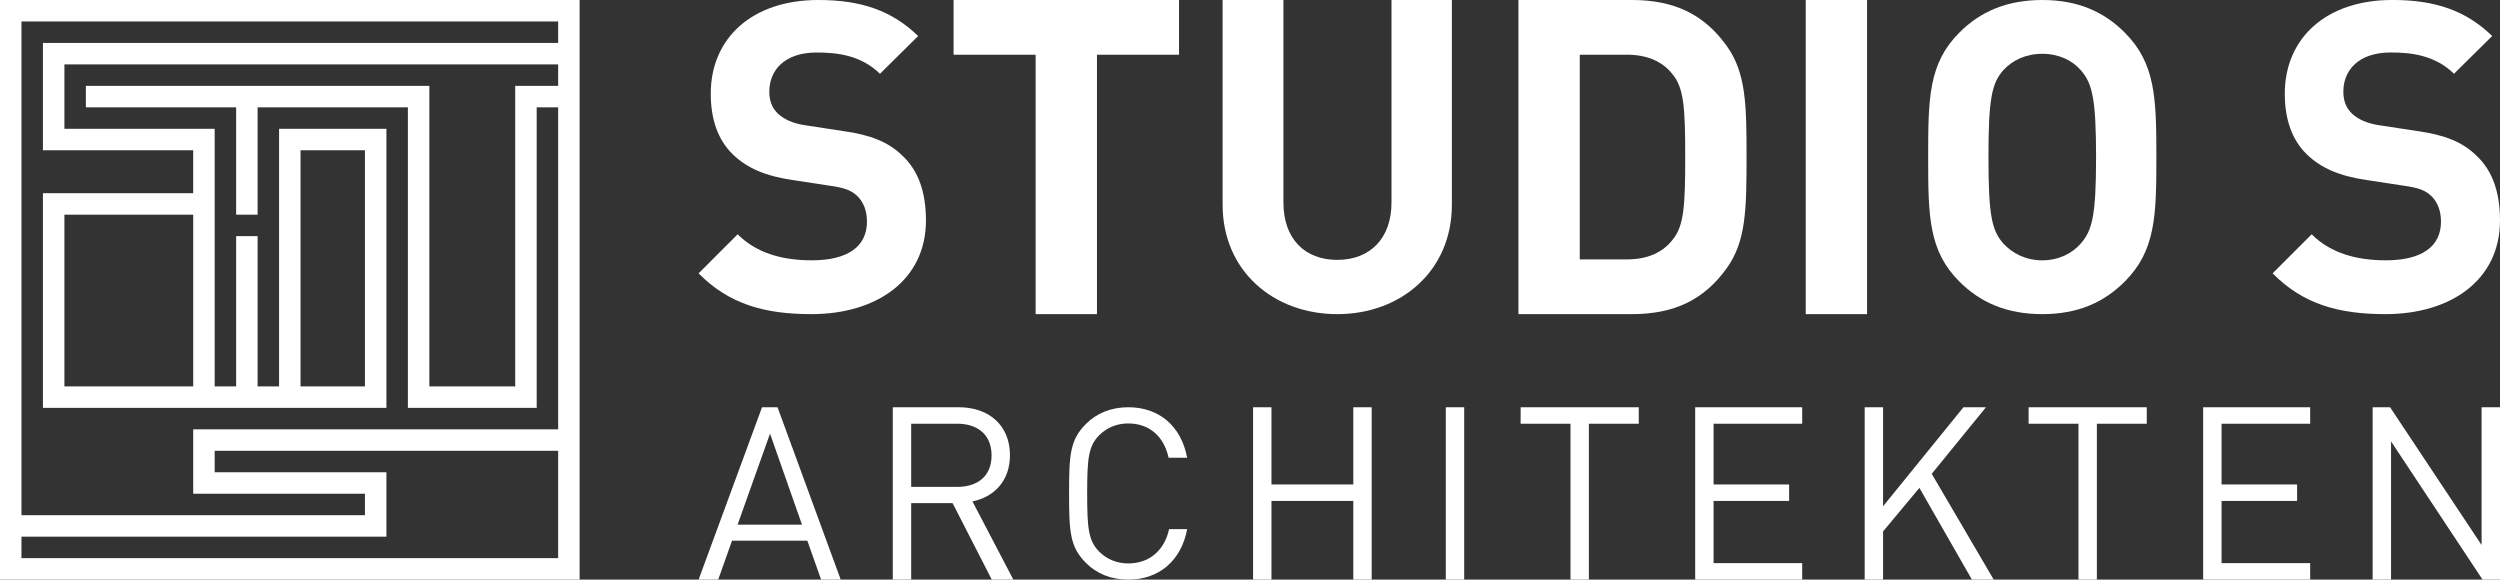
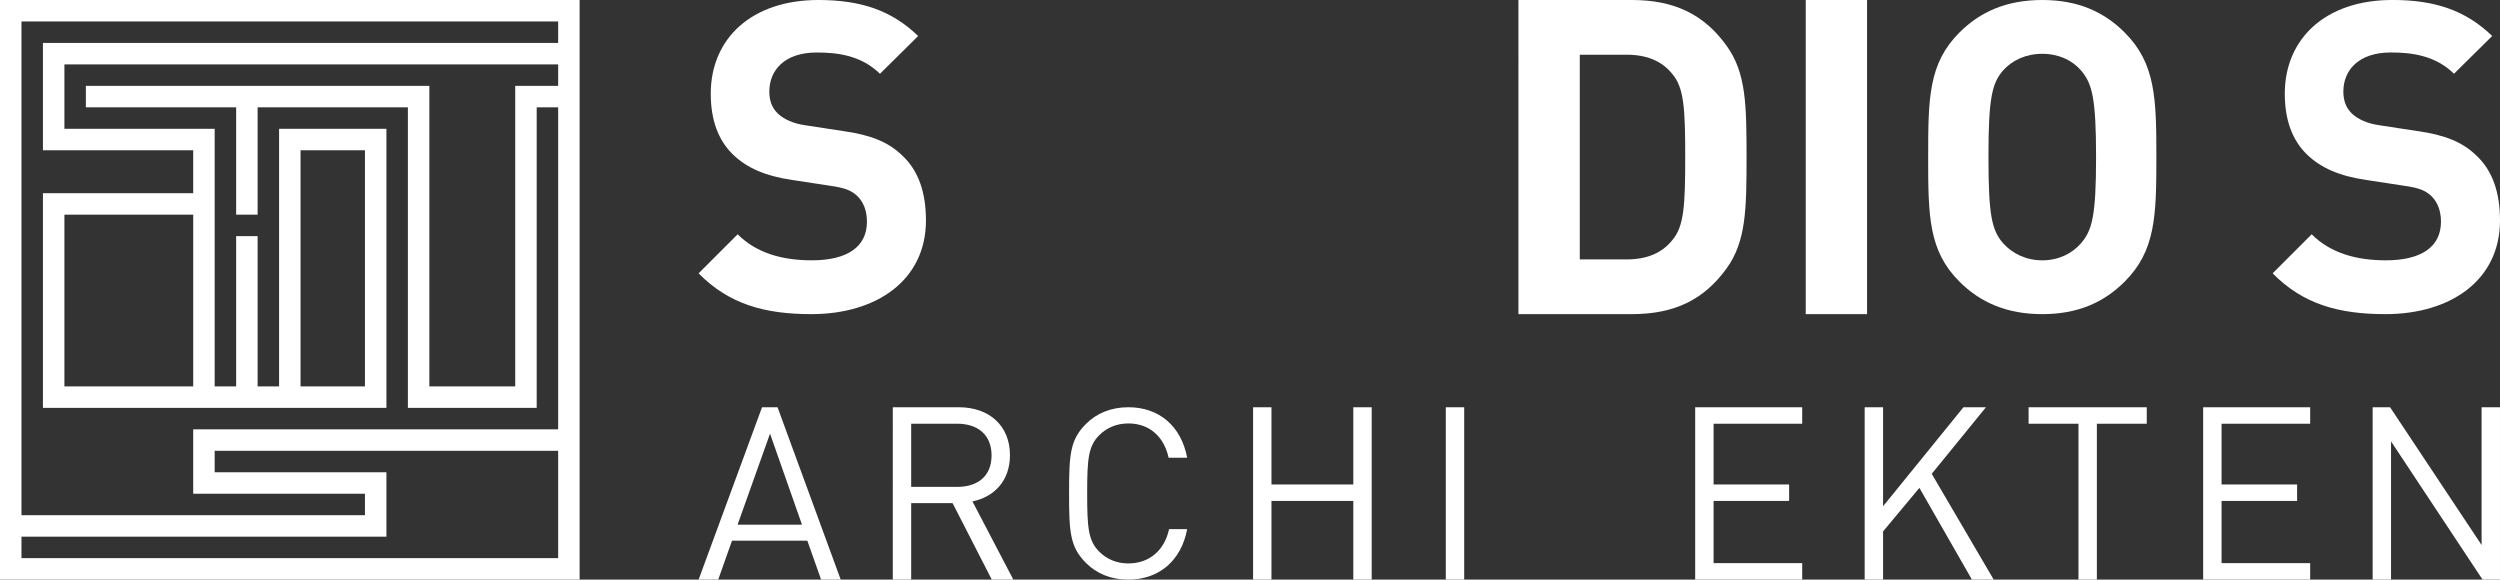
<svg xmlns="http://www.w3.org/2000/svg" version="1.1" id="Ebene_1" x="0px" y="0px" viewBox="0 0 2156.56 500" style="enable-background:new 0 0 2156.56 500;" xml:space="preserve">
  <rect x="0" y="0" width="2156.56" height="500" fill="#333333" stroke="none" />
  <style type="text/css">
	.st0{fill:#FFFFFF;}
	.st1{fill-rule:evenodd;clip-rule:evenodd;fill:#FFFFFF;}
</style>
  <g>
    <path class="st0" d="M699.94,270.98c-40.42,0-71.11-8.61-97.31-35.19l33.69-33.69c16.84,16.84,39.67,22.46,64,22.46   c31.07,0,47.53-11.98,47.53-33.31c0-8.98-2.62-16.47-8.23-22.09c-5.24-4.86-10.48-7.11-23.95-8.98l-31.81-4.87   c-23.58-3.37-39.67-10.48-51.65-22.08c-12.73-12.35-19.09-29.94-19.09-52.4C613.11,33.31,648.29,0,705.93,0   c36.68,0,63.26,8.98,86.09,31.07l-32.94,32.56c-16.47-16.09-37.06-18.34-54.65-18.34c-27.7,0-40.8,15.35-40.8,33.69   c0,7.11,1.87,13.85,7.49,19.09c5.24,4.87,13.1,8.61,24.33,10.11l31.81,4.87c24.33,3.37,39.3,9.73,50.9,20.96   c14.22,13.1,20.59,32.19,20.59,56.14C798.75,241.79,756.09,270.98,699.94,270.98z" />
-     <path class="st0" d="M946.27,47.2v223.79h-52.9V47.2h-70.79V0h194.48v47.2H946.27z" />
-     <path class="st0" d="M1153.54,270.98c-55.1,0-98.88-37.37-98.88-94.36V0h52.46v174.74c0,30.95,18.12,49.44,46.42,49.44   s46.8-18.49,46.8-49.44V0h52.08v176.63C1252.43,233.62,1208.65,270.98,1153.54,270.98z" />
    <path class="st0" d="M1489.48,231.4c-19.41,27.02-44.91,39.58-81.83,39.58h-97.81V0h97.81c36.92,0,62.42,12.56,81.83,39.58   c16.75,23.22,17.13,51,17.13,95.91C1506.61,180.4,1506.23,208.19,1489.48,231.4z M1442.67,63.94   c-8.75-11.04-21.69-16.75-39.58-16.75h-40.34v176.59h40.34c17.89,0,30.83-5.71,39.58-16.75c9.9-11.8,11.04-28.93,11.04-71.55   C1453.71,92.87,1452.57,75.74,1442.67,63.94z" />
    <path class="st0" d="M1557.67,270.98V0h52.9v270.98H1557.67z" />
    <path class="st0" d="M1832.83,242.91c-17.97,17.97-40.42,28.07-71.11,28.07c-30.69,0-53.52-10.11-71.49-28.07   c-26.58-26.57-26.95-56.52-26.95-107.42c0-50.9,0.37-80.85,26.95-107.42C1708.19,10.1,1731.02,0,1761.71,0   c30.69,0,53.15,10.1,71.11,28.07c26.57,26.58,27.32,56.52,27.32,107.42C1860.15,186.39,1859.4,216.34,1832.83,242.91z    M1795.02,60.63c-7.49-8.61-19.09-14.22-33.31-14.22c-14.22,0-25.83,5.61-33.69,14.22c-9.73,11.23-12.73,23.95-12.73,74.86   c0,50.9,3,63.25,12.73,74.48c7.86,8.61,19.46,14.6,33.69,14.6c14.22,0,25.82-5.99,33.31-14.6c9.73-11.23,13.1-23.58,13.1-74.48   C1808.12,84.59,1804.75,71.86,1795.02,60.63z" />
    <path class="st0" d="M2057.75,270.98c-40.42,0-71.11-8.61-97.32-35.19l33.69-33.69c16.84,16.84,39.67,22.46,64,22.46   c31.07,0,47.53-11.98,47.53-33.31c0-8.98-2.62-16.47-8.23-22.09c-5.24-4.86-10.48-7.11-23.95-8.98l-31.81-4.87   c-23.58-3.37-39.67-10.48-51.65-22.08c-12.73-12.35-19.09-29.94-19.09-52.4c0-47.54,35.18-80.85,92.82-80.85   c36.68,0,63.26,8.98,86.09,31.07l-32.94,32.56c-16.47-16.09-37.05-18.34-54.65-18.34c-27.7,0-40.8,15.35-40.8,33.69   c0,7.11,1.87,13.85,7.49,19.09c5.24,4.87,13.1,8.61,24.33,10.11l31.81,4.87c24.33,3.37,39.3,9.73,50.9,20.96   c14.22,13.1,20.59,32.19,20.59,56.14C2156.56,241.79,2113.89,270.98,2057.75,270.98z" />
  </g>
  <g>
    <path class="st0" d="M708.31,500l-11.9-33.63h-64.95L619.55,500h-16.92l54.72-148.7h13.37L725.22,500H708.31z M664.24,374.07   l-27.98,78.52h55.55L664.24,374.07z" />
    <path class="st0" d="M855.55,500l-33.83-65.99h-35.71V500h-15.87V351.3h57.01c25.9,0,44.07,15.66,44.07,41.35   c0,21.72-13.16,35.92-32.37,39.89L874.14,500H855.55z M825.69,365.5h-39.68v54.51h39.68c17.33,0,29.66-8.98,29.66-27.15   S843.02,365.5,825.69,365.5z" />
    <path class="st0" d="M973.35,500c-15.2,0-27.52-5.34-36.56-14.38c-13.76-13.76-14.58-26.5-14.58-59.97   c0-33.47,0.82-46.21,14.58-59.97c9.04-9.04,21.36-14.38,36.56-14.38c26.49,0,45.59,16.23,50.73,43.54h-16.02   c-3.9-18.07-16.43-29.57-34.71-29.57c-9.86,0-18.48,3.49-25.26,10.27c-9.24,9.45-10.27,20.13-10.27,50.11   c0,29.99,1.03,40.67,10.27,50.11c6.78,6.78,15.4,10.27,25.26,10.27c18.28,0,31.22-11.5,35.12-29.58h15.61   C1018.95,483.78,999.64,500,973.35,500z" />
    <path class="st0" d="M1167.39,500v-67.88h-70.59V500h-15.87V351.3h15.87v66.62h70.59V351.3h15.87V500H1167.39z" />
    <path class="st0" d="M1247.18,500V351.3h15.87V500H1247.18z" />
-     <path class="st0" d="M1370.62,365.5V500h-15.87V365.5h-43.02v-14.2h101.92v14.2H1370.62z" />
    <path class="st0" d="M1462.31,500V351.3h92.31v14.2h-76.44v52.42h65.16v14.2h-65.16v53.67h76.44V500H1462.31z" />
    <path class="st0" d="M1701.03,500l-45.32-79.15l-31.33,37.59V500h-15.87V351.3h15.87v85.42l69.34-85.42h19.42l-46.78,57.43   l53.47,91.27H1701.03z" />
    <path class="st0" d="M1808.81,365.5V500h-15.87V365.5h-43.02v-14.2h101.92v14.2H1808.81z" />
    <path class="st0" d="M1900.5,500V351.3h92.31v14.2h-76.44v52.42h65.16v14.2h-65.16v53.67h76.44V500H1900.5z" />
    <path class="st0" d="M2141.52,500l-78.95-119.25V500h-15.87V351.3h15.04l78.94,118.83V351.3h15.87V500H2141.52z" />
  </g>
  <path class="st1" d="M499.99,0H0v500h499.99V0z M185.18,407.41v-18.52h148.15h148.15v92.59H18.52v-18.51h314.81v-55.56H185.18z   M37.04,37.04v92.59h129.62v37.04H37.04v185.19h296.29V111.11h-92.59v222.22h-18.52V203.7H203.7v129.63h-18.52V111.11H55.56V55.56  h425.92v18.52h-37.04v259.26h-74.07V74.07H74.07v18.52H203.7v92.59h18.52V92.59h129.63v259.26h111.11V92.59h18.52v277.78H166.66  v55.56h148.15v18.52H18.52V18.52h462.96v18.52H37.04z M55.56,185.19h111.11v148.15H55.56V185.19z M314.81,129.63v203.7h-55.56  v-203.7H314.81z" />
</svg>